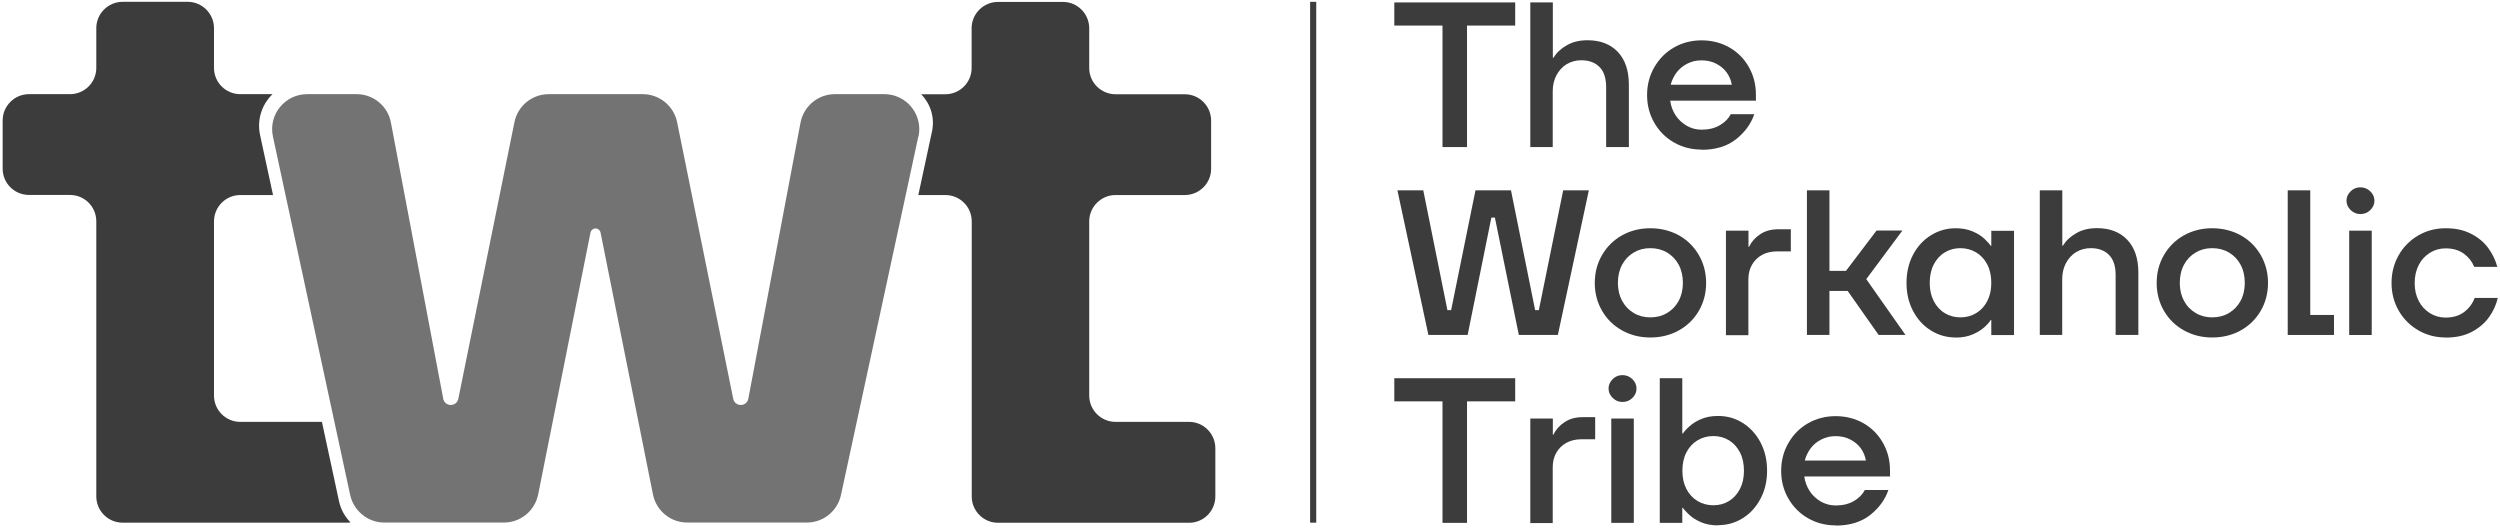
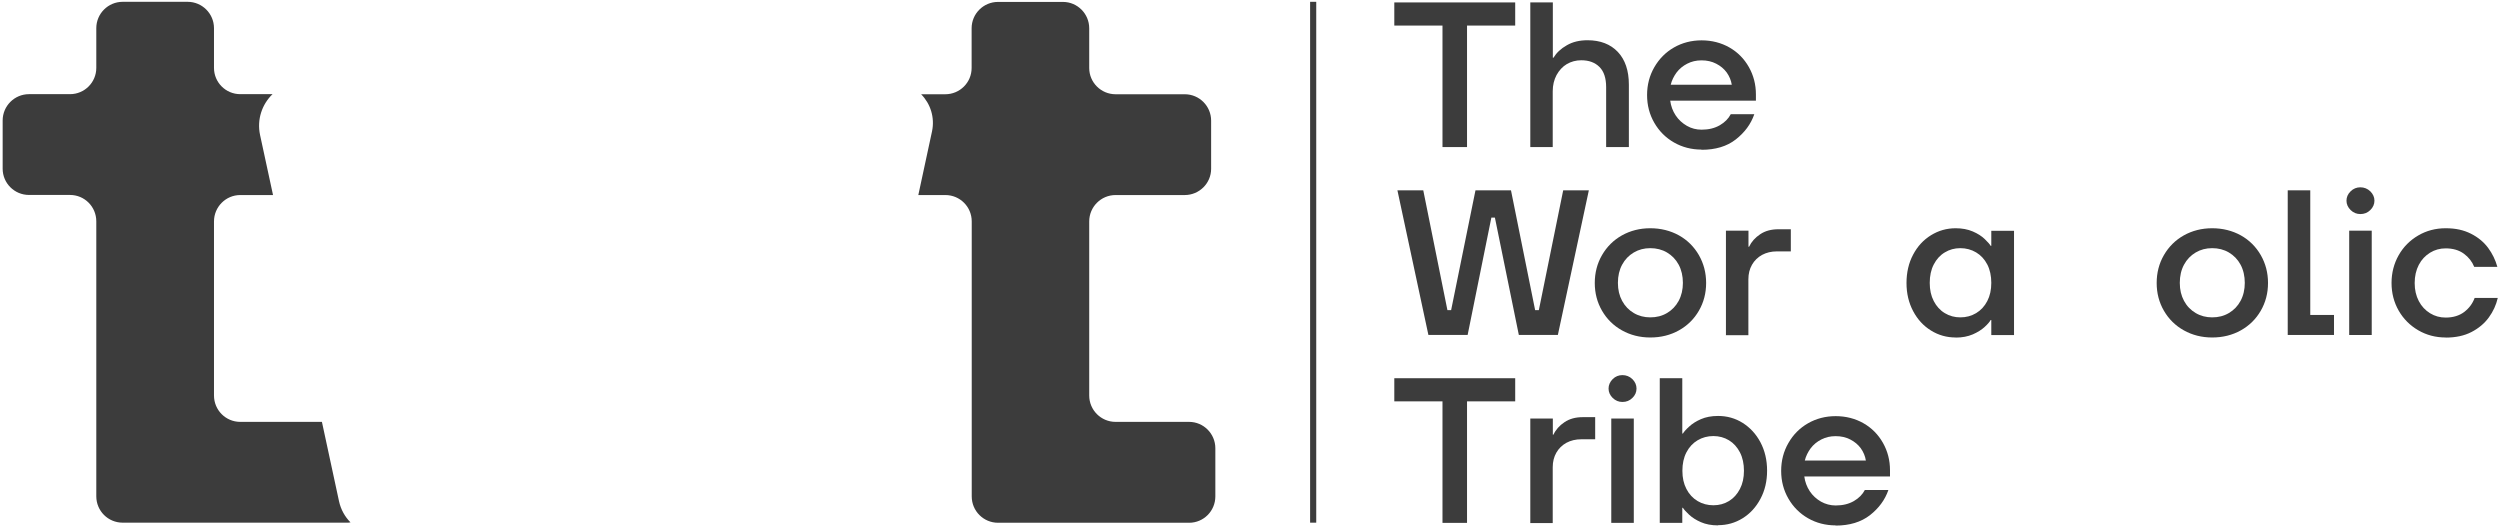
<svg xmlns="http://www.w3.org/2000/svg" width="208" height="44" viewBox="0 0 208 44" fill="none">
  <path d="M109.511 0.151H109.001V43.486H109.511V0.151Z" fill="#3C3C3C" />
  <path d="M120.015 12.236V2.127H116.006V0.202H126.065V2.127H122.057V12.236H120.015Z" fill="#3C3C3C" />
  <path d="M127.321 12.236V0.202H129.196V4.805H129.246C129.497 4.395 129.865 4.043 130.359 3.767C130.844 3.482 131.422 3.348 132.083 3.348C133.146 3.348 133.991 3.675 134.602 4.319C135.213 4.964 135.522 5.876 135.522 7.047V12.236H133.631V7.248C133.631 6.503 133.447 5.943 133.079 5.575C132.711 5.206 132.208 5.014 131.564 5.014C131.12 5.014 130.719 5.123 130.359 5.332C130.007 5.541 129.723 5.851 129.505 6.244C129.296 6.637 129.187 7.089 129.187 7.591V12.236H127.312H127.321Z" fill="#3C3C3C" />
  <path d="M141.573 12.446C140.728 12.446 139.958 12.245 139.272 11.851C138.585 11.458 138.041 10.914 137.64 10.22C137.238 9.525 137.037 8.755 137.037 7.91C137.037 7.064 137.238 6.286 137.64 5.591C138.041 4.897 138.585 4.344 139.272 3.951C139.958 3.558 140.728 3.357 141.573 3.357C142.418 3.357 143.205 3.558 143.891 3.951C144.578 4.344 145.113 4.888 145.507 5.583C145.9 6.278 146.092 7.039 146.092 7.859V8.378H138.962C139.021 8.822 139.171 9.232 139.414 9.6C139.657 9.968 139.975 10.253 140.351 10.471C140.728 10.688 141.138 10.789 141.573 10.789C142.167 10.789 142.669 10.663 143.088 10.42C143.506 10.178 143.808 9.868 144 9.5H145.959C145.674 10.328 145.155 11.023 144.419 11.6C143.682 12.178 142.728 12.462 141.573 12.462V12.446ZM144.084 7.048C144.025 6.679 143.883 6.345 143.665 6.035C143.439 5.725 143.146 5.483 142.787 5.299C142.427 5.114 142.025 5.022 141.573 5.022C141.121 5.022 140.736 5.114 140.376 5.299C140.016 5.483 139.724 5.725 139.489 6.035C139.263 6.345 139.096 6.679 139.004 7.048H144.075H144.084Z" fill="#3C3C3C" />
  <path d="M118.843 27.869L116.265 15.835H118.416L120.425 25.802H120.734L122.76 15.835H125.714L127.723 25.802H128.032L130.058 15.835H132.192L129.614 27.869H126.367L124.375 18.103H124.082L122.107 27.869H118.843Z" fill="#3C3C3C" />
  <path d="M137.305 28.079C136.435 28.079 135.648 27.878 134.945 27.485C134.242 27.091 133.69 26.547 133.288 25.853C132.886 25.158 132.685 24.388 132.685 23.543C132.685 22.698 132.886 21.919 133.288 21.225C133.69 20.53 134.242 19.978 134.945 19.584C135.648 19.191 136.435 18.99 137.305 18.99C138.175 18.99 138.979 19.191 139.69 19.584C140.393 19.978 140.946 20.53 141.347 21.225C141.749 21.928 141.95 22.698 141.95 23.543C141.95 24.388 141.749 25.158 141.347 25.853C140.946 26.547 140.393 27.091 139.69 27.485C138.987 27.878 138.192 28.079 137.305 28.079ZM137.305 26.405C137.824 26.405 138.284 26.288 138.694 26.045C139.104 25.803 139.431 25.468 139.665 25.033C139.899 24.597 140.017 24.095 140.017 23.535C140.017 22.974 139.899 22.455 139.665 22.02C139.431 21.585 139.104 21.25 138.694 21.007C138.284 20.765 137.815 20.647 137.305 20.647C136.794 20.647 136.343 20.765 135.932 21.007C135.522 21.25 135.196 21.585 134.962 22.02C134.727 22.455 134.61 22.957 134.61 23.535C134.61 24.112 134.727 24.597 134.962 25.033C135.196 25.468 135.522 25.803 135.932 26.045C136.343 26.288 136.803 26.405 137.305 26.405Z" fill="#3C3C3C" />
  <path d="M143.598 27.869V19.191H145.473V20.53H145.523C145.716 20.12 146.026 19.768 146.444 19.492C146.862 19.208 147.373 19.074 147.967 19.074H148.997V20.915H147.842C147.373 20.915 146.963 21.015 146.603 21.208C146.252 21.4 145.967 21.677 145.766 22.028C145.565 22.38 145.465 22.781 145.465 23.241V27.886H143.59L143.598 27.869Z" fill="#3C3C3C" />
-   <path d="M150.336 27.869V15.835H152.21V22.538H153.583L156.127 19.183H158.278L155.273 23.225L158.537 27.869H156.303L153.725 24.204H152.21V27.869H150.336Z" fill="#3C3C3C" />
  <path d="M162.713 28.079C161.968 28.079 161.282 27.887 160.663 27.502C160.035 27.116 159.541 26.581 159.173 25.886C158.805 25.192 158.621 24.413 158.621 23.543C158.621 22.673 158.805 21.869 159.173 21.183C159.541 20.488 160.035 19.953 160.663 19.568C161.291 19.183 161.968 18.99 162.713 18.99C163.249 18.99 163.726 19.082 164.136 19.258C164.546 19.434 164.873 19.643 165.124 19.886C165.375 20.128 165.542 20.312 165.626 20.455H165.676V19.2H167.567V27.878H165.676V26.623H165.626C165.542 26.773 165.383 26.966 165.124 27.2C164.873 27.434 164.538 27.644 164.136 27.82C163.726 27.995 163.257 28.087 162.713 28.087V28.079ZM163.098 26.405C163.584 26.405 164.019 26.288 164.412 26.054C164.805 25.819 165.115 25.485 165.341 25.049C165.567 24.614 165.676 24.112 165.676 23.535C165.676 22.957 165.567 22.438 165.341 22.003C165.115 21.568 164.805 21.233 164.412 20.999C164.019 20.765 163.575 20.647 163.098 20.647C162.621 20.647 162.194 20.765 161.809 20.999C161.416 21.233 161.115 21.568 160.889 22.003C160.663 22.438 160.554 22.949 160.554 23.535C160.554 24.12 160.663 24.614 160.889 25.049C161.115 25.485 161.416 25.819 161.809 26.054C162.194 26.288 162.63 26.405 163.098 26.405Z" fill="#3C3C3C" />
-   <path d="M169.71 27.869V15.835H171.584V20.438H171.635C171.886 20.028 172.254 19.676 172.748 19.4C173.233 19.116 173.811 18.982 174.472 18.982C175.535 18.982 176.38 19.308 176.991 19.953C177.602 20.597 177.911 21.509 177.911 22.681V27.869H176.02V22.882C176.02 22.137 175.836 21.576 175.468 21.208C175.099 20.84 174.597 20.647 173.953 20.647C173.509 20.647 173.108 20.756 172.748 20.965C172.396 21.174 172.112 21.484 171.894 21.877C171.685 22.271 171.576 22.723 171.576 23.225V27.869H169.701H169.71Z" fill="#3C3C3C" />
  <path d="M184.054 28.079C183.184 28.079 182.397 27.878 181.694 27.485C180.991 27.091 180.439 26.547 180.037 25.853C179.635 25.158 179.435 24.388 179.435 23.543C179.435 22.698 179.635 21.919 180.037 21.225C180.439 20.53 180.991 19.978 181.694 19.584C182.397 19.191 183.184 18.99 184.054 18.99C184.925 18.99 185.728 19.191 186.439 19.584C187.142 19.978 187.695 20.53 188.096 21.225C188.498 21.928 188.699 22.698 188.699 23.543C188.699 24.388 188.498 25.158 188.096 25.853C187.695 26.547 187.142 27.091 186.439 27.485C185.736 27.878 184.941 28.079 184.054 28.079ZM184.054 26.405C184.573 26.405 185.033 26.288 185.443 26.045C185.854 25.803 186.18 25.468 186.414 25.033C186.649 24.597 186.766 24.095 186.766 23.535C186.766 22.974 186.649 22.455 186.414 22.02C186.18 21.585 185.854 21.25 185.443 21.007C185.033 20.765 184.565 20.647 184.054 20.647C183.544 20.647 183.092 20.765 182.682 21.007C182.272 21.25 181.945 21.585 181.711 22.02C181.477 22.455 181.359 22.957 181.359 23.535C181.359 24.112 181.477 24.597 181.711 25.033C181.945 25.468 182.272 25.803 182.682 26.045C183.092 26.288 183.552 26.405 184.054 26.405Z" fill="#3C3C3C" />
  <path d="M190.339 27.869V15.835H192.214V26.204H194.189V27.869H190.339Z" fill="#3C3C3C" />
  <path d="M196.382 17.81C196.072 17.81 195.804 17.701 195.57 17.475C195.344 17.249 195.227 16.99 195.227 16.697C195.227 16.404 195.344 16.136 195.57 15.919C195.796 15.693 196.072 15.584 196.382 15.584C196.692 15.584 196.976 15.693 197.211 15.919C197.436 16.145 197.554 16.404 197.554 16.697C197.554 16.99 197.436 17.258 197.211 17.475C196.985 17.701 196.708 17.81 196.382 17.81ZM195.453 27.87V19.191H197.328V27.87H195.453Z" fill="#3C3C3C" />
  <path d="M203.479 28.079C202.642 28.079 201.88 27.878 201.194 27.476C200.508 27.075 199.964 26.531 199.57 25.844C199.177 25.158 198.976 24.388 198.976 23.543C198.976 22.698 199.177 21.928 199.57 21.233C199.964 20.538 200.508 19.994 201.194 19.593C201.88 19.191 202.642 18.99 203.479 18.99C204.316 18.99 204.977 19.141 205.579 19.442C206.174 19.743 206.651 20.137 207.011 20.622C207.37 21.108 207.622 21.635 207.781 22.204H205.856C205.68 21.769 205.395 21.401 204.994 21.108C204.592 20.815 204.09 20.664 203.479 20.664C203.01 20.664 202.575 20.781 202.182 21.024C201.788 21.267 201.47 21.601 201.244 22.037C201.018 22.472 200.901 22.974 200.901 23.551C200.901 24.129 201.018 24.614 201.244 25.049C201.47 25.485 201.788 25.819 202.182 26.062C202.575 26.305 203.01 26.422 203.479 26.422C204.098 26.422 204.617 26.263 205.027 25.953C205.437 25.635 205.722 25.25 205.889 24.79H207.814C207.68 25.376 207.429 25.92 207.069 26.413C206.709 26.907 206.224 27.317 205.621 27.627C205.019 27.937 204.307 28.087 203.479 28.087V28.079Z" fill="#3C3C3C" />
  <path d="M120.015 43.503V33.393H116.006V31.468H126.065V33.393H122.057V43.503H120.015Z" fill="#3C3C3C" />
  <path d="M127.321 43.503V34.824H129.196V36.163H129.246C129.438 35.753 129.748 35.402 130.166 35.126C130.585 34.841 131.095 34.707 131.689 34.707H132.719V36.548H131.564C131.095 36.548 130.685 36.649 130.325 36.841C129.974 37.034 129.689 37.31 129.488 37.661C129.288 38.013 129.187 38.414 129.187 38.875V43.52H127.312L127.321 43.503Z" fill="#3C3C3C" />
  <path d="M134.987 33.443C134.677 33.443 134.409 33.334 134.175 33.108C133.949 32.882 133.832 32.623 133.832 32.33C133.832 32.037 133.949 31.769 134.175 31.543C134.401 31.317 134.677 31.209 134.987 31.209C135.296 31.209 135.581 31.317 135.815 31.543C136.041 31.769 136.158 32.029 136.158 32.33C136.158 32.631 136.041 32.891 135.815 33.108C135.589 33.334 135.313 33.443 134.987 33.443ZM134.058 43.502V34.824H135.932V43.502H134.058Z" fill="#3C3C3C" />
  <path d="M142.946 43.712C142.394 43.712 141.916 43.62 141.515 43.444C141.113 43.269 140.787 43.059 140.536 42.825C140.285 42.591 140.109 42.398 140.017 42.248H139.966V43.503H138.092V31.468H139.966V36.071H140.017C140.109 35.921 140.276 35.728 140.536 35.494C140.787 35.259 141.113 35.05 141.515 34.874C141.916 34.699 142.394 34.607 142.946 34.607C143.691 34.607 144.377 34.799 144.988 35.184C145.599 35.569 146.101 36.105 146.469 36.799C146.837 37.494 147.022 38.281 147.022 39.159C147.022 40.038 146.837 40.816 146.469 41.503C146.101 42.197 145.607 42.733 144.988 43.118C144.369 43.503 143.691 43.695 142.946 43.695V43.712ZM142.552 42.038C143.038 42.038 143.465 41.921 143.85 41.687C144.235 41.452 144.536 41.118 144.762 40.682C144.988 40.247 145.097 39.745 145.097 39.168C145.097 38.59 144.988 38.071 144.762 37.636C144.536 37.201 144.235 36.866 143.85 36.632C143.465 36.398 143.029 36.28 142.552 36.28C142.075 36.28 141.632 36.398 141.239 36.632C140.845 36.866 140.536 37.201 140.31 37.636C140.084 38.071 139.975 38.582 139.975 39.168C139.975 39.754 140.084 40.247 140.31 40.682C140.536 41.118 140.845 41.452 141.239 41.687C141.632 41.921 142.075 42.038 142.552 42.038Z" fill="#3C3C3C" />
  <path d="M152.729 43.712C151.884 43.712 151.114 43.511 150.428 43.118C149.741 42.724 149.197 42.18 148.796 41.486C148.394 40.791 148.193 40.021 148.193 39.176C148.193 38.331 148.394 37.552 148.796 36.858C149.197 36.155 149.741 35.611 150.428 35.217C151.114 34.824 151.884 34.623 152.729 34.623C153.574 34.623 154.361 34.824 155.047 35.217C155.734 35.611 156.269 36.155 156.663 36.849C157.056 37.544 157.248 38.305 157.248 39.126V39.644H150.118C150.177 40.088 150.327 40.498 150.57 40.866C150.813 41.234 151.131 41.519 151.507 41.737C151.884 41.946 152.294 42.055 152.729 42.055C153.323 42.055 153.826 41.929 154.244 41.687C154.662 41.444 154.964 41.134 155.156 40.766H157.115C156.83 41.594 156.311 42.289 155.575 42.867C154.838 43.436 153.884 43.728 152.729 43.728V43.712ZM155.24 38.314C155.181 37.946 155.039 37.611 154.821 37.301C154.595 36.992 154.302 36.749 153.943 36.565C153.583 36.38 153.181 36.288 152.729 36.288C152.277 36.288 151.892 36.38 151.532 36.565C151.172 36.749 150.88 36.992 150.645 37.301C150.419 37.611 150.252 37.946 150.16 38.314H155.231H155.24Z" fill="#3C3C3C" />
  <path d="M28.206 41.703L26.784 35.1H19.988C18.783 35.1 17.804 34.121 17.804 32.907V18.421C17.804 17.216 18.783 16.228 19.988 16.228H22.716L21.637 11.232C21.361 9.935 21.804 8.671 22.675 7.834H19.988C18.783 7.834 17.804 6.855 17.804 5.65V2.344C17.804 1.139 16.825 0.151 15.611 0.151H10.205C9 0.151 8.012 1.131 8.012 2.344V5.65C8.012 6.855 7.033 7.834 5.828 7.834H2.413C1.208 7.834 0.221 8.813 0.221 10.027V14.036C0.221 15.241 1.2 16.22 2.413 16.22H5.828C7.033 16.22 8.012 17.199 8.012 18.413V41.293C8.012 42.507 8.991 43.486 10.205 43.486H28.851C28.96 43.486 29.06 43.486 29.161 43.461C28.692 42.992 28.357 42.39 28.206 41.703Z" fill="#3C3C3C" />
  <path d="M98.925 35.1H92.815C91.61 35.1 90.623 34.121 90.623 32.907V18.421C90.623 17.216 91.602 16.228 92.815 16.228H98.573C99.778 16.228 100.766 15.249 100.766 14.044V10.035C100.766 8.83 99.787 7.842 98.573 7.842H92.815C91.61 7.842 90.623 6.863 90.623 5.658V2.352C90.623 1.147 89.644 0.16 88.438 0.16H83.032C81.827 0.16 80.839 1.139 80.839 2.352V5.658C80.839 6.863 79.86 7.842 78.647 7.842H76.638C77.408 8.621 77.793 9.767 77.542 10.939L76.404 16.228H78.655C79.868 16.228 80.848 17.207 80.848 18.421V41.301C80.848 42.515 81.827 43.494 83.04 43.494H98.933C100.138 43.494 101.117 42.515 101.117 41.301V37.293C101.117 36.088 100.138 35.1 98.933 35.1H98.925Z" fill="#3C3C3C" />
-   <path d="M76.404 11.357L75.358 16.22L69.968 41.184C69.683 42.523 68.495 43.477 67.122 43.477H57.18C55.791 43.477 54.602 42.498 54.326 41.134L49.966 19.35C49.924 19.149 49.748 19.007 49.547 19.007C49.347 19.007 49.171 19.149 49.129 19.35L44.777 41.134C44.501 42.498 43.312 43.477 41.923 43.477H31.981C31.353 43.477 30.767 43.277 30.29 42.933C29.721 42.523 29.294 41.912 29.135 41.184L27.822 35.092L23.754 16.22L22.708 11.357C22.315 9.55 23.696 7.834 25.553 7.834H29.671C31.069 7.834 32.274 8.83 32.525 10.202L36.877 33.175C36.935 33.477 37.195 33.694 37.504 33.694C37.814 33.694 38.074 33.477 38.132 33.184L42.802 10.161C43.078 8.805 44.267 7.834 45.656 7.834H53.481C54.862 7.834 56.059 8.813 56.335 10.161L61.005 33.184C61.063 33.477 61.323 33.694 61.632 33.694C61.942 33.694 62.201 33.477 62.26 33.175L66.603 10.202C66.863 8.83 68.068 7.834 69.457 7.834H73.575C73.893 7.834 74.194 7.884 74.479 7.976C75.851 8.428 76.738 9.851 76.42 11.357H76.404Z" fill="#737373" />
</svg>